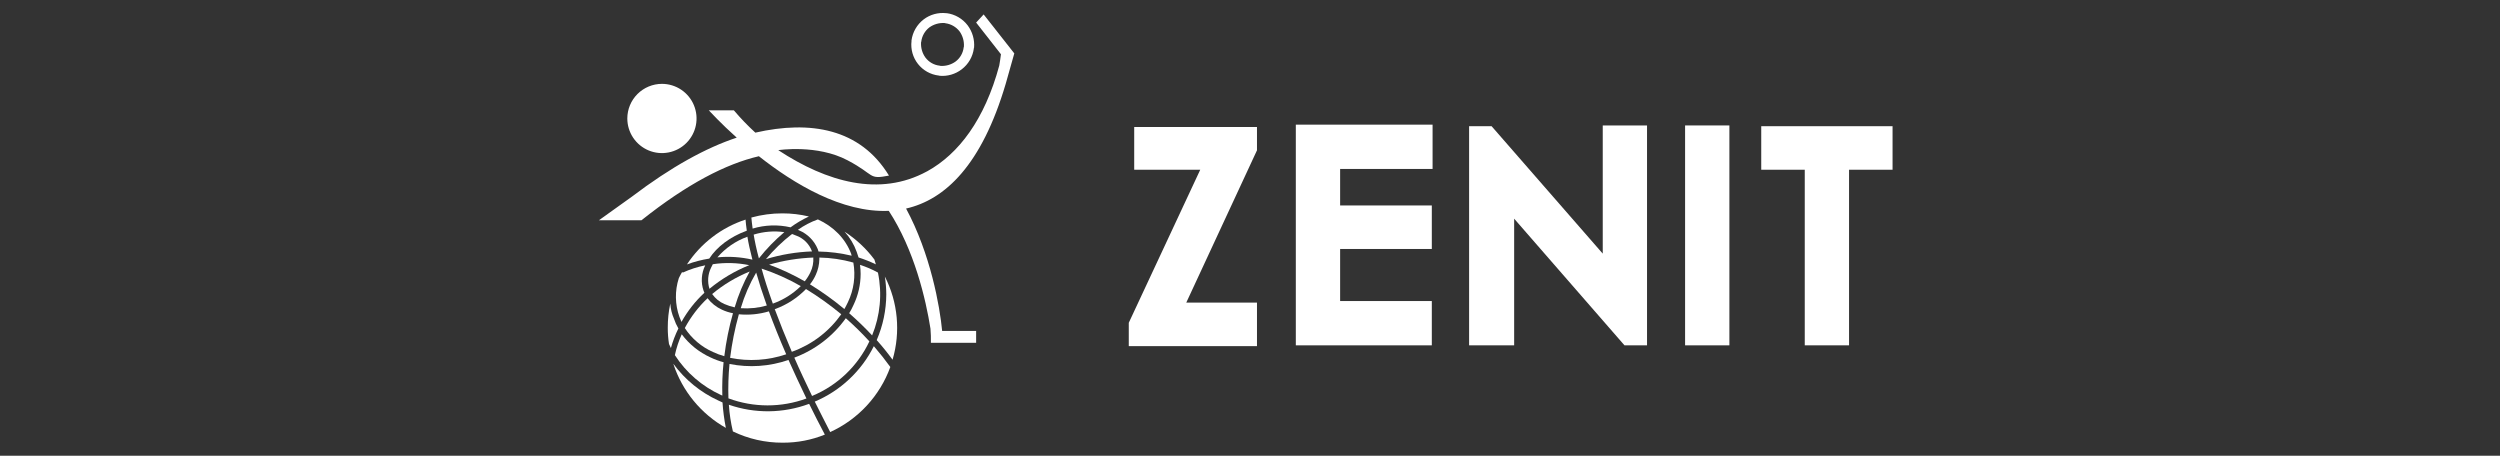
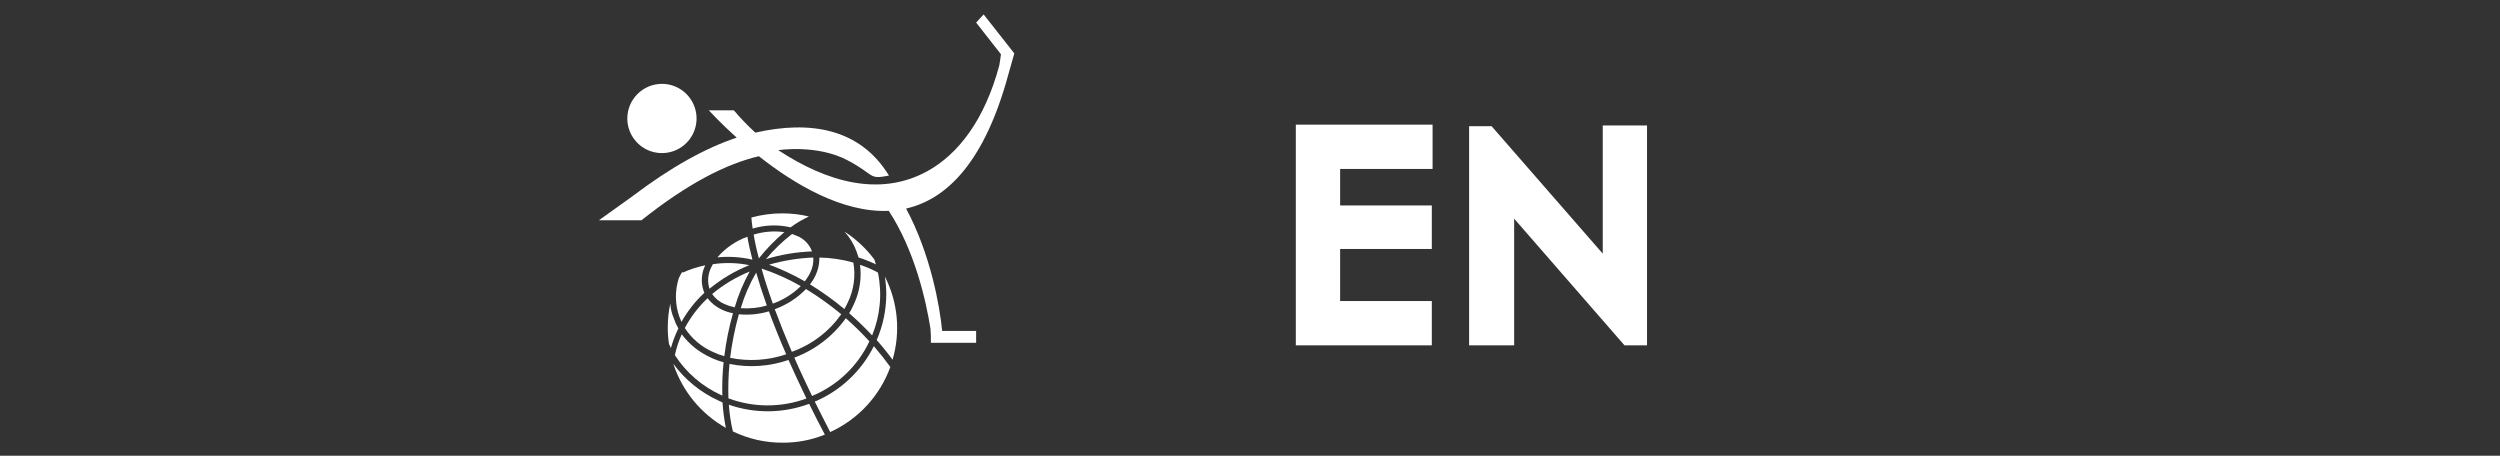
<svg xmlns="http://www.w3.org/2000/svg" width="192" height="35" viewBox="0 0 192 35" fill="none">
  <rect x="0" y="0" width="192" height="35" fill="#333333" stroke="none" />
  <g clip-path="url(#clip0)">
    <path d="M54.744 20.292C54.695 20.374 54.652 20.459 54.615 20.548C54.362 21.055 54.316 21.64 54.487 22.181C55.406 21.421 56.438 20.808 57.545 20.365C56.623 20.176 55.675 20.151 54.744 20.292Z" fill="white" />
    <path d="M55.639 23.351C55.891 23.462 56.154 23.547 56.423 23.606C56.706 22.649 57.092 21.725 57.576 20.852C56.532 21.276 55.56 21.859 54.694 22.581C54.93 22.922 55.258 23.189 55.639 23.351Z" fill="white" />
    <path d="M58.891 23.463C58.555 22.518 58.282 21.669 58.075 20.934C57.571 21.795 57.173 22.714 56.889 23.671C57.564 23.718 58.241 23.648 58.891 23.463Z" fill="white" />
    <path d="M57.883 18.018C57.963 18.513 58.09 19.122 58.282 19.843C58.864 19.107 59.519 18.433 60.236 17.829C59.447 17.718 58.644 17.783 57.883 18.018Z" fill="white" />
    <path d="M66.769 26.216C66.198 25.592 65.594 24.999 64.959 24.439C63.972 25.82 62.595 26.874 61.004 27.467C61.404 28.396 61.869 29.372 62.366 30.41C64.305 29.61 65.876 28.114 66.769 26.216Z" fill="white" />
    <path d="M61.196 18.114C61.085 18.066 60.956 18.018 60.828 17.97C60.093 18.54 59.422 19.187 58.826 19.9C59.975 19.551 61.164 19.352 62.364 19.308L62.349 19.276C62.249 19.012 62.095 18.773 61.896 18.572C61.697 18.372 61.459 18.216 61.196 18.114Z" fill="white" />
    <path d="M64.608 24.136C63.754 23.425 62.849 22.777 61.901 22.198C61.237 22.882 60.427 23.408 59.531 23.735H59.498C59.867 24.728 60.299 25.817 60.812 27.018C62.344 26.471 63.669 25.465 64.608 24.136Z" fill="white" />
    <path d="M60.38 27.21C59.852 25.993 59.419 24.905 59.051 23.912C58.304 24.135 57.521 24.211 56.745 24.137C56.438 25.234 56.214 26.352 56.073 27.483C57.508 27.774 58.993 27.68 60.38 27.21Z" fill="white" />
-     <path d="M73.863 5.321C74.115 5.128 74.328 4.887 74.487 4.612C74.647 4.337 74.75 4.034 74.792 3.719V3.671H74.808C74.862 3.053 74.685 2.437 74.312 1.942C74.119 1.689 73.879 1.477 73.604 1.318C73.329 1.158 73.025 1.054 72.71 1.012H72.662C72.046 0.945 71.427 1.117 70.933 1.493C70.426 1.885 70.093 2.46 70.004 3.094V3.158C69.931 3.784 70.109 4.414 70.499 4.91C70.889 5.405 71.46 5.726 72.086 5.802H72.134V5.818C72.752 5.879 73.371 5.701 73.863 5.321ZM71.074 4.424C70.827 4.08 70.708 3.661 70.738 3.239L70.754 3.206V3.19C70.809 2.762 71.032 2.372 71.373 2.106C71.717 1.859 72.136 1.74 72.558 1.77L72.606 1.785C73.035 1.841 73.425 2.064 73.691 2.405C73.938 2.749 74.057 3.168 74.027 3.59L74.011 3.638C73.987 3.852 73.919 4.058 73.813 4.244C73.707 4.43 73.563 4.593 73.392 4.723C73.049 4.972 72.629 5.091 72.207 5.059L72.174 5.043H72.159C71.946 5.019 71.74 4.951 71.554 4.845C71.368 4.738 71.205 4.595 71.076 4.424H71.074Z" fill="white" />
    <path d="M48.178 9.099C48.178 9.625 48.334 10.139 48.626 10.576C48.918 11.013 49.334 11.354 49.819 11.555C50.305 11.756 50.84 11.809 51.355 11.706C51.871 11.604 52.345 11.351 52.717 10.979C53.088 10.607 53.342 10.133 53.444 9.618C53.547 9.102 53.494 8.567 53.293 8.082C53.092 7.596 52.751 7.181 52.314 6.888C51.877 6.596 51.362 6.44 50.837 6.44C50.132 6.441 49.456 6.722 48.958 7.22C48.459 7.718 48.179 8.394 48.178 9.099Z" fill="white" />
    <path d="M54.567 27.45C53.693 27.053 52.933 26.442 52.358 25.673C52.124 26.186 51.947 26.723 51.83 27.275C52.692 28.61 53.918 29.671 55.364 30.333C55.396 30.348 55.444 30.365 55.475 30.381C55.451 29.526 55.483 28.67 55.571 27.819C55.225 27.729 54.889 27.605 54.567 27.45Z" fill="white" />
    <path d="M67.426 20.933C66.987 20.691 66.526 20.493 66.049 20.341C66.08 20.574 66.097 20.81 66.097 21.046C66.094 21.866 65.909 22.676 65.553 23.416C65.457 23.637 65.344 23.851 65.217 24.056C65.856 24.617 66.456 25.193 66.978 25.76C67.604 24.231 67.76 22.55 67.426 20.933Z" fill="white" />
    <path d="M64.848 23.735C64.944 23.559 65.04 23.384 65.121 23.207C65.575 22.262 65.721 21.197 65.537 20.165C64.687 19.924 63.81 19.795 62.927 19.78V19.901C62.919 20.316 62.826 20.724 62.654 21.102C62.536 21.365 62.386 21.612 62.206 21.838C63.13 22.407 64.013 23.041 64.848 23.735Z" fill="white" />
    <path d="M59.354 23.318C60.159 23.032 60.892 22.573 61.5 21.974C60.544 21.425 59.536 20.975 58.49 20.629C58.699 21.397 58.987 22.294 59.354 23.318Z" fill="white" />
    <path d="M56.293 24.056C56 24.002 55.714 23.91 55.444 23.783C55.009 23.585 54.63 23.283 54.34 22.903C53.638 23.568 53.048 24.341 52.593 25.193C53.123 26.004 53.876 26.644 54.762 27.035C55.041 27.166 55.33 27.273 55.627 27.356C55.764 26.24 55.986 25.137 56.293 24.056Z" fill="white" />
    <path d="M59.066 20.326C60.014 20.674 60.93 21.102 61.805 21.605C61.975 21.393 62.12 21.163 62.237 20.917C62.41 20.564 62.487 20.172 62.462 19.78C61.312 19.823 60.172 20.006 59.066 20.326Z" fill="white" />
    <path d="M61.934 30.605C61.421 29.548 60.973 28.571 60.556 27.643C59.101 28.148 57.536 28.255 56.025 27.952C55.942 28.83 55.915 29.713 55.944 30.594C57.876 31.31 60 31.314 61.934 30.605Z" fill="white" />
    <path d="M62.126 31.02C60.145 31.753 57.972 31.776 55.977 31.084C56.022 31.775 56.125 32.461 56.287 33.134C57.475 33.707 58.778 34.003 60.098 33.998H60.146C61.243 34 62.331 33.789 63.348 33.378C62.915 32.562 62.515 31.777 62.148 31.025L62.126 31.02Z" fill="white" />
    <path d="M64.863 17.793C65.272 18.243 65.588 18.77 65.793 19.342L65.937 19.774C66.392 19.919 66.836 20.095 67.266 20.303C67.234 20.174 67.186 20.063 67.155 19.934C66.524 19.09 65.748 18.365 64.863 17.793Z" fill="white" />
    <path d="M74.967 1.733L76.873 4.167C76.857 4.278 76.777 4.902 76.744 5.031C75.623 9.194 73.621 11.82 71.22 13.149C71.204 13.149 71.204 13.165 71.187 13.165C67.568 15.133 63.517 13.996 59.77 11.532C59.77 11.532 62.749 11.067 65.102 12.316C67.232 13.437 66.651 13.804 68.273 13.485C66.064 9.866 62.231 9.226 58.01 10.187C57.424 9.651 56.873 9.079 56.36 8.473H54.434C54.563 8.602 55.346 9.466 56.58 10.571C54.242 11.346 51.568 12.797 48.51 15.118L46 16.914H49.267C52.79 14.111 55.752 12.59 58.282 11.998C60.956 14.111 64.671 16.353 68.258 16.193C70.227 19.203 71.108 23.01 71.46 25.241C71.491 25.601 71.501 25.963 71.493 26.325H74.967V25.416H72.357C72.18 23.526 71.46 19.491 69.587 16.017C72.597 15.329 75.4 12.67 77.242 6.425C77.257 6.362 77.898 4.101 77.898 4.101L75.544 1.108L74.967 1.733Z" fill="white" />
    <path d="M68.067 22.598C68.063 23.809 67.812 25.008 67.331 26.12C67.762 26.602 68.168 27.104 68.549 27.626C69.174 25.499 68.963 23.213 67.957 21.237C68.026 21.688 68.063 22.142 68.067 22.598Z" fill="white" />
    <path d="M62.574 30.844C62.942 31.597 63.348 32.365 63.759 33.182C64.822 32.698 65.778 32.007 66.571 31.149C67.364 30.292 67.978 29.285 68.377 28.187C68.008 27.674 67.593 27.146 67.111 26.585C66.156 28.501 64.546 30.011 62.574 30.844Z" fill="white" />
    <path d="M57.706 16.706C57.721 16.913 57.754 17.202 57.802 17.555C58.748 17.269 59.753 17.236 60.716 17.459C61.156 17.134 61.629 16.855 62.126 16.627C61.46 16.466 60.777 16.386 60.092 16.387C59.286 16.385 58.483 16.492 57.706 16.706Z" fill="white" />
    <path d="M55.096 19.765C55.996 19.677 56.904 19.737 57.785 19.941C57.608 19.253 57.475 18.66 57.401 18.18C56.509 18.501 55.715 19.047 55.096 19.765Z" fill="white" />
-     <path d="M62.814 16.85C62.268 17.046 61.751 17.316 61.277 17.651C61.309 17.666 61.357 17.683 61.388 17.699C62.027 17.972 62.533 18.484 62.8 19.125C62.815 19.189 62.848 19.254 62.863 19.317C63.721 19.331 64.574 19.439 65.409 19.638C65.39 19.598 65.379 19.554 65.376 19.51C64.927 18.306 63.999 17.393 62.814 16.85Z" fill="white" />
-     <path d="M52.758 20.308C53.312 20.102 53.886 19.952 54.471 19.86C55.063 18.947 56.089 18.179 57.322 17.73L57.354 17.714C57.306 17.378 57.274 17.095 57.258 16.865C55.411 17.469 53.824 18.683 52.758 20.308Z" fill="white" />
    <path d="M52.389 20.884C52.293 21.039 52.212 21.205 52.133 21.364C51.82 22.335 51.837 23.382 52.181 24.342C52.229 24.471 52.293 24.598 52.336 24.726C52.802 23.891 53.396 23.134 54.098 22.485C54.074 22.434 54.053 22.382 54.034 22.329C53.925 22.012 53.88 21.675 53.903 21.34C53.925 21.005 54.013 20.677 54.163 20.376C53.567 20.496 52.987 20.684 52.434 20.937L52.389 20.884Z" fill="white" />
    <path d="M55.176 30.764C53.802 30.134 52.611 29.164 51.717 27.946V27.962C52.404 30.039 53.84 31.786 55.745 32.862C55.618 32.217 55.533 31.564 55.489 30.908C55.399 30.86 55.288 30.812 55.176 30.764Z" fill="white" />
    <path d="M51.765 24.487C51.602 24.117 51.504 23.721 51.477 23.317C51.347 23.925 51.283 24.546 51.285 25.167V25.183C51.284 25.598 51.316 26.012 51.38 26.422C51.428 26.518 51.477 26.63 51.525 26.732C51.669 26.213 51.862 25.709 52.101 25.226C51.962 24.993 51.849 24.745 51.765 24.487Z" fill="white" />
-     <path d="M132.817 9.634H129.415V26.522H132.817V9.634Z" fill="white" />
+     <path d="M132.817 9.634V26.522H132.817V9.634Z" fill="white" />
    <path d="M123.091 19.479L114.556 9.694H112.827V26.522H116.287V16.794L124.761 26.522H126.492V9.634H123.091V19.479Z" fill="white" />
    <path d="M99.519 26.522H109.963V23.12H102.922V19.121H109.963V15.779H102.922V12.975H110.022V9.573H99.519V26.522Z" fill="white" />
-     <path d="M135.263 13.036H138.605V26.522H142.007V13.036H145.349V9.694H135.263V13.036Z" fill="white" />
-     <path d="M87.107 13.036H92.179L86.69 24.79V26.581H96.536V23.239H91.106L96.536 11.544V9.753H87.107V13.036Z" fill="white" />
  </g>
  <defs>
    <clipPath id="clip0">
      <rect width="99.349" height="33" fill="white" transform="translate(46 1)" />
    </clipPath>
  </defs>
</svg>